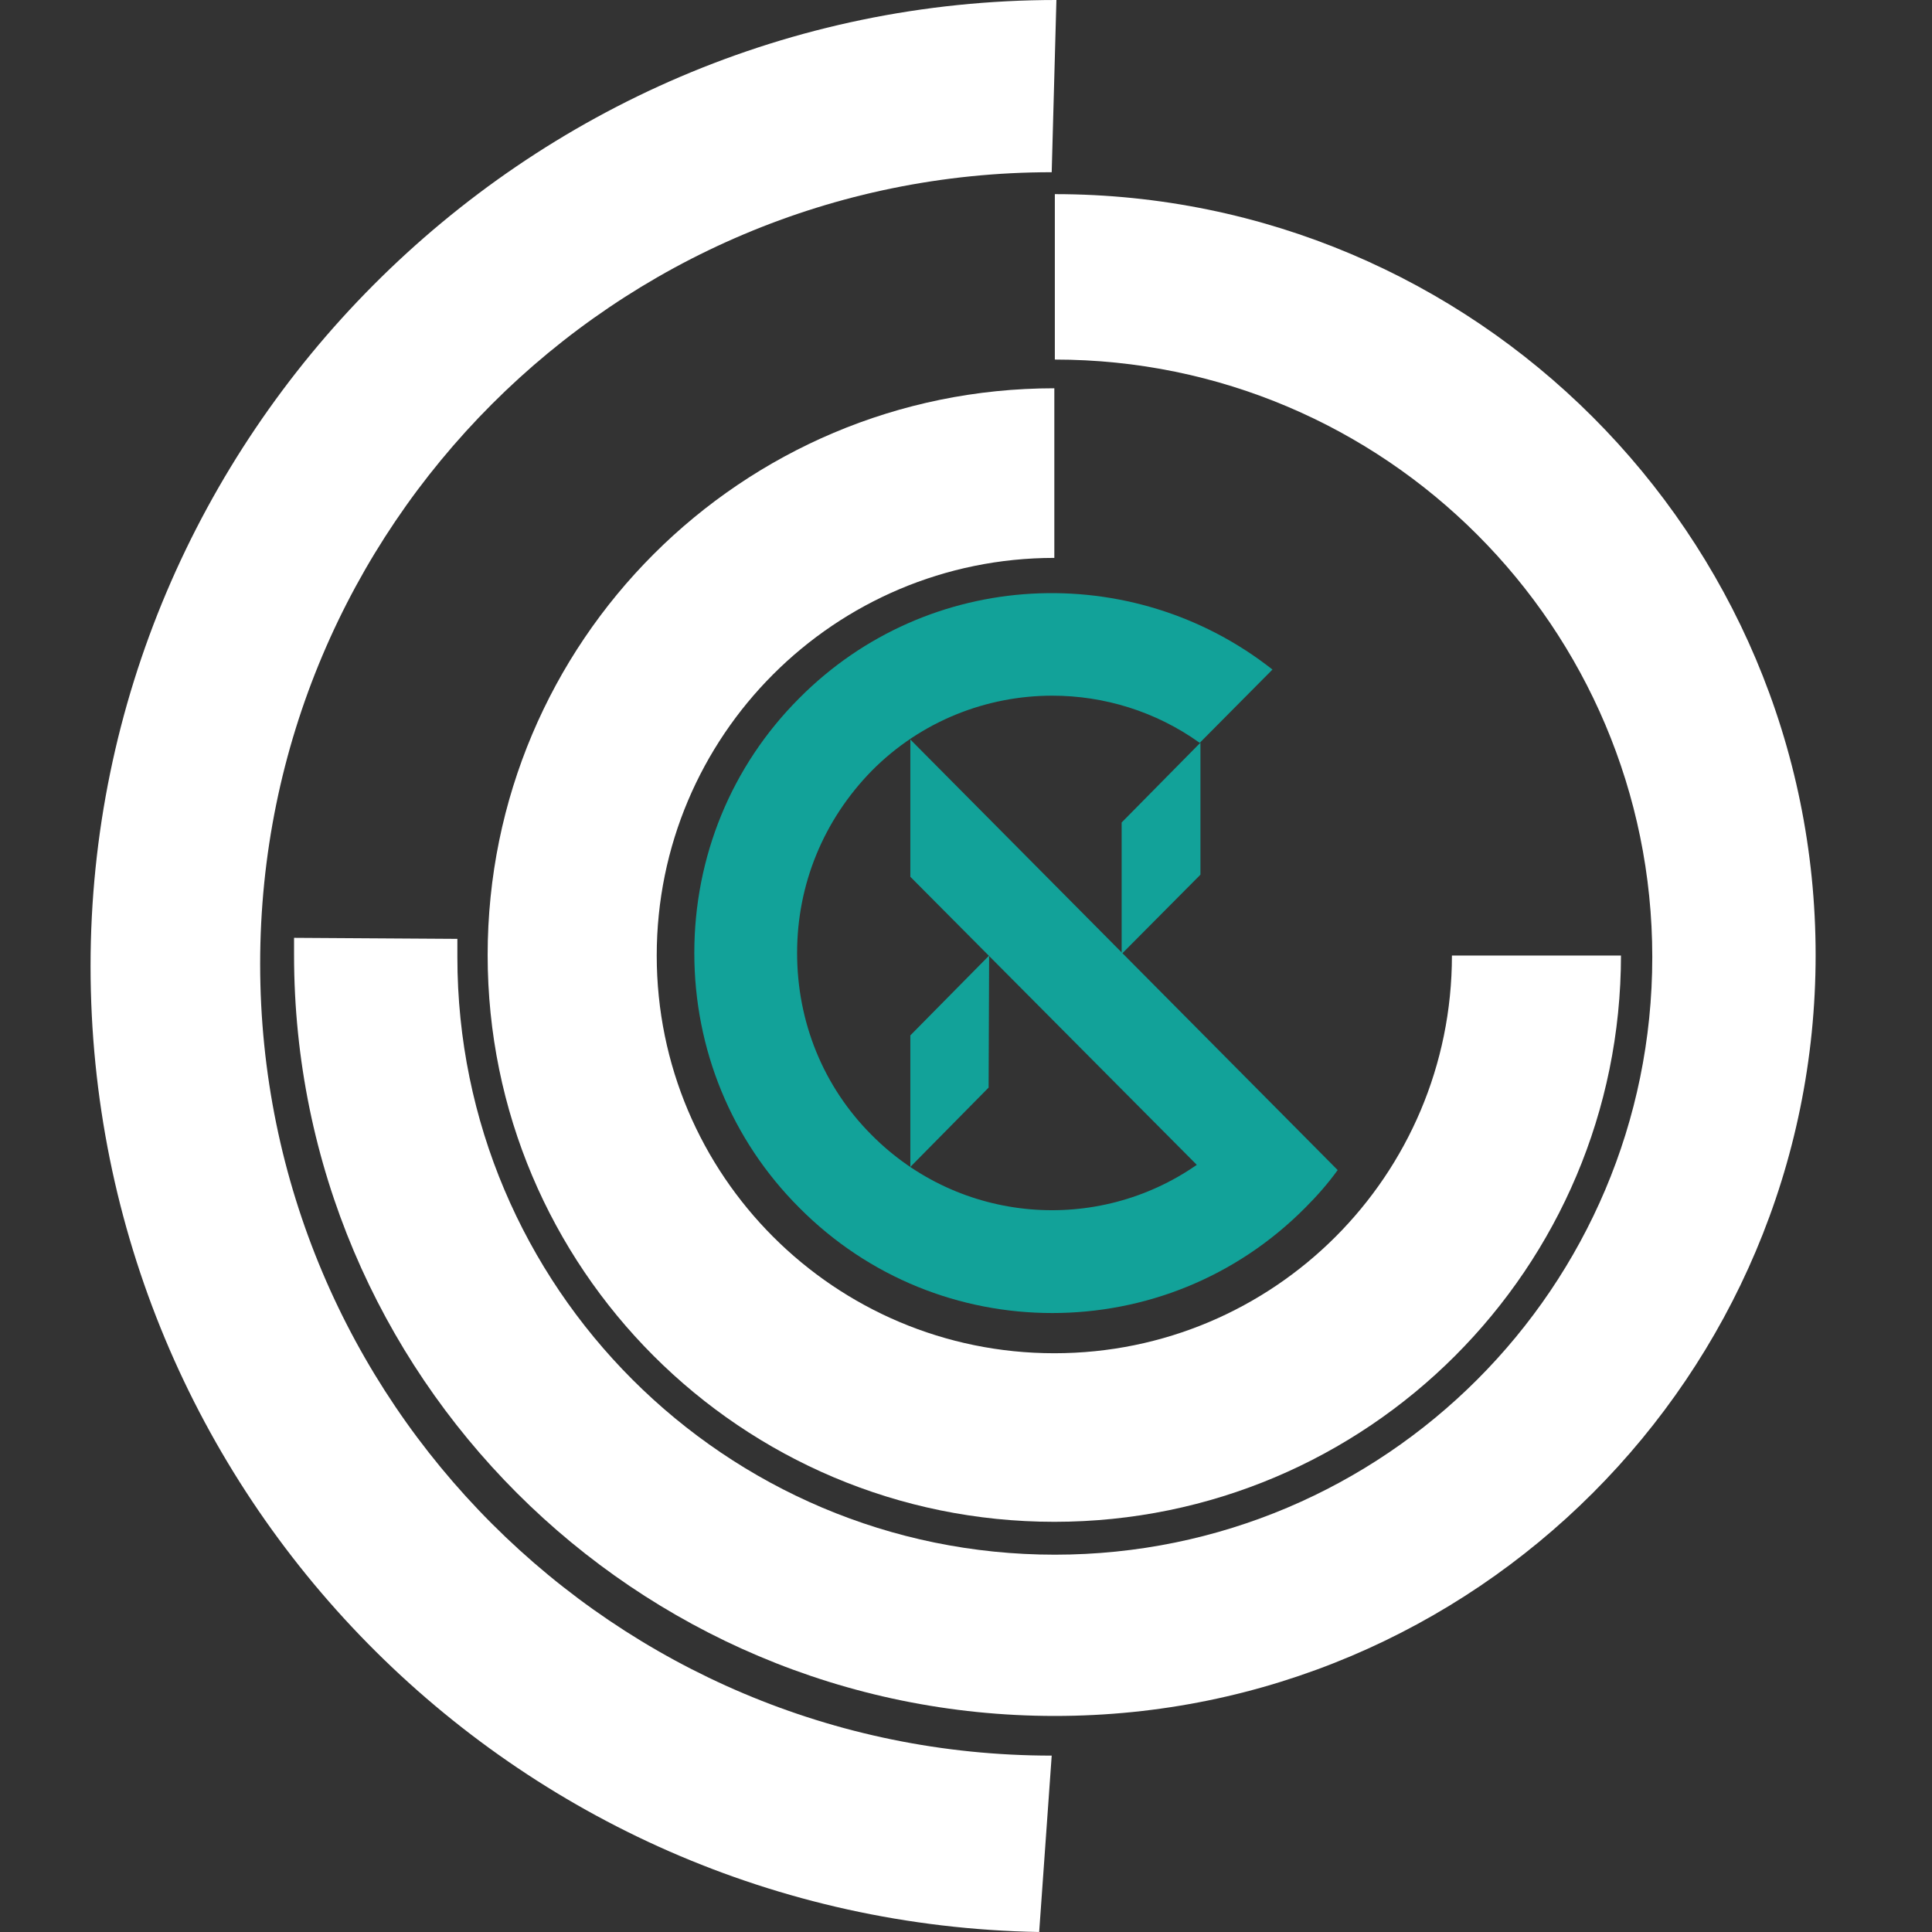
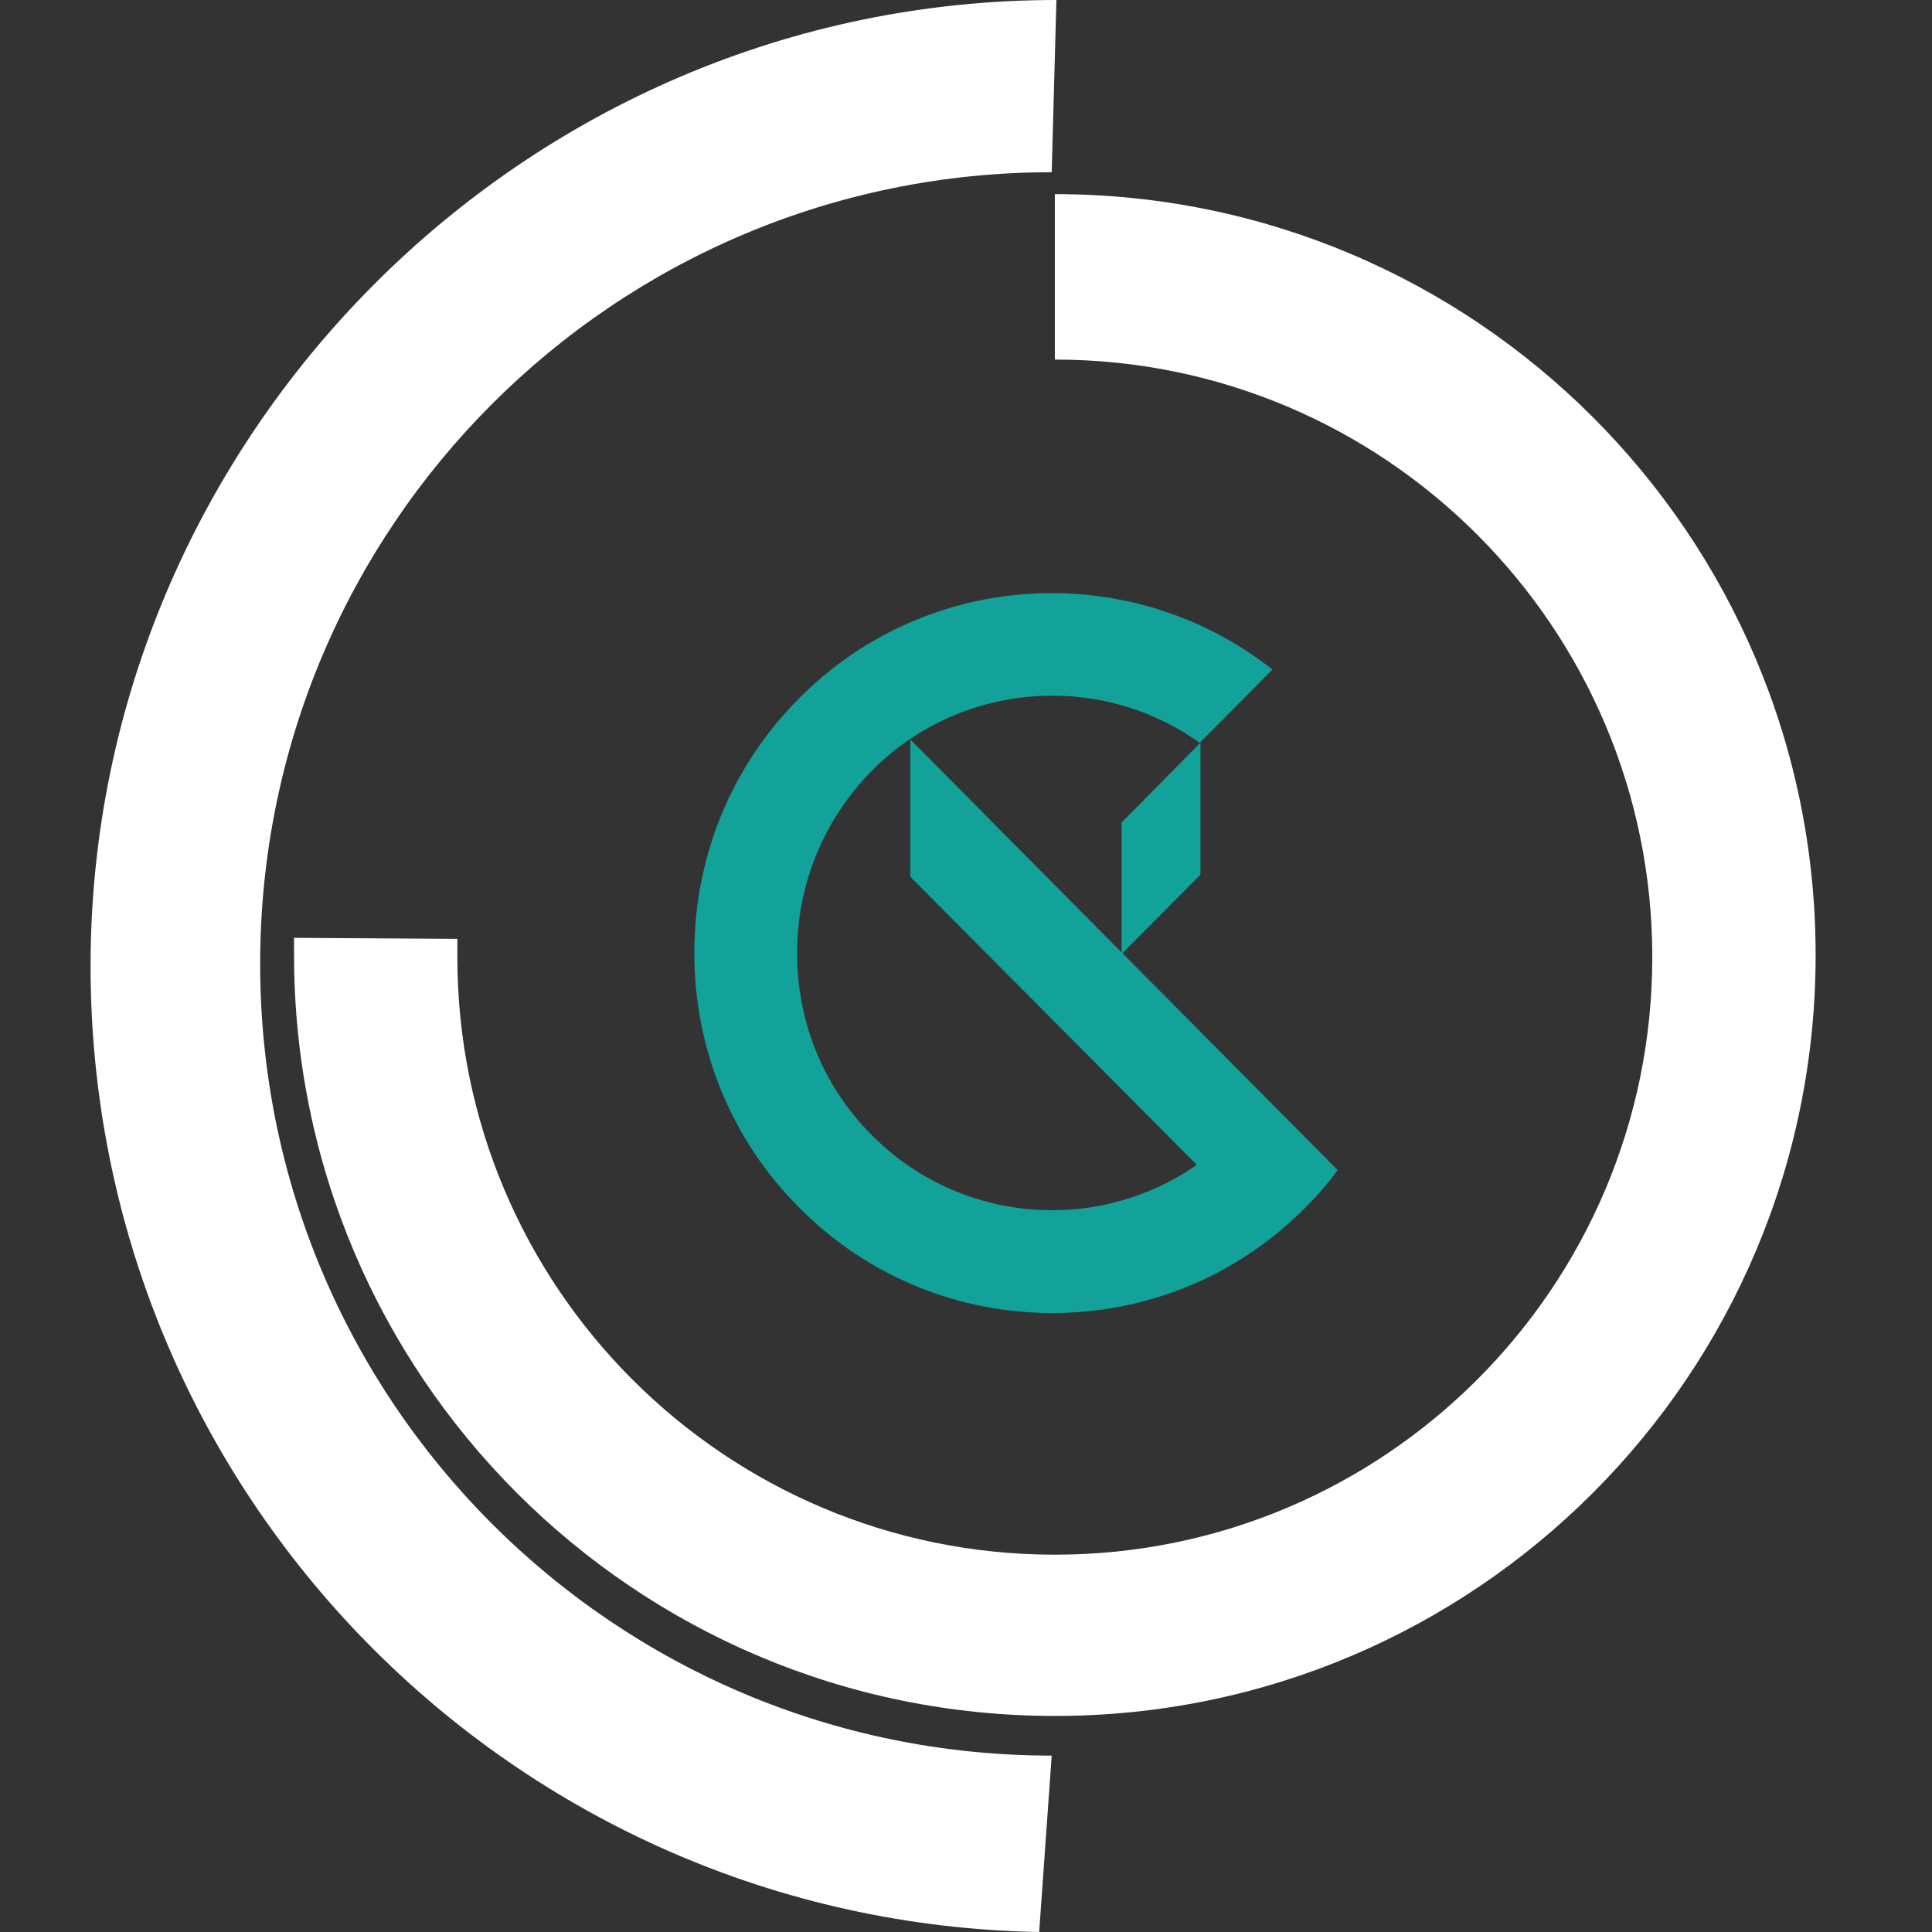
<svg xmlns="http://www.w3.org/2000/svg" width="64" height="64" viewBox="0 0 64 64" fill="none">
  <rect x="0" y="0" width="64" height="64" fill="#333333" stroke="none" />
-   <path d="M53.697 31.637C53.697 42.01 45.297 50.412 34.926 50.412C24.555 50.412 16.154 42.01 16.154 31.637C16.154 21.264 24.555 12.862 34.926 12.862V18.481C27.649 18.481 21.755 24.376 21.755 31.654C21.755 38.932 27.649 44.828 34.926 44.828C42.203 44.828 48.097 38.932 48.097 31.654H53.697V31.637Z" fill="white" />
  <path d="M9.741 31.067C9.741 31.36 9.741 31.343 9.741 31.637C9.741 45.554 21.028 56.843 34.943 56.843C48.857 56.843 60.145 45.554 60.145 31.637C60.145 17.72 48.857 6.431 34.943 6.431V11.911C45.867 11.911 54.734 20.78 54.734 31.706C54.734 42.632 45.867 51.501 34.943 51.501C24.019 51.501 15.151 42.632 15.151 31.706C15.151 31.499 15.151 31.291 15.151 31.101L9.758 31.067H9.741Z" fill="white" />
  <path d="M34.424 64C17.018 63.689 3 49.495 3 32C3 14.505 17.329 0 34.995 0L34.839 5.705C20.354 5.705 8.618 17.444 8.618 31.931C8.618 46.418 20.354 58.157 34.839 58.157" fill="white" />
  <path d="M30.156 24.497V29.044L39.645 38.587C36.344 40.886 31.798 40.54 28.877 37.601C27.269 35.993 26.405 33.85 26.405 31.568C26.405 29.286 27.287 27.159 28.877 25.534C30.519 23.875 32.697 23.045 34.858 23.045C36.569 23.045 38.28 23.563 39.732 24.601H39.749L42.152 22.18C37.502 18.515 30.744 18.826 26.474 23.131C24.227 25.379 23 28.387 23 31.568C23 34.749 24.227 37.757 26.474 40.004C28.791 42.338 31.815 43.496 34.858 43.496C37.9 43.496 40.925 42.338 43.241 40.004C43.638 39.607 44.001 39.192 44.312 38.76L30.156 24.497Z" fill="#12A299" />
-   <path d="M30.156 38.656V34.299L32.766 31.654L32.749 36.028L30.156 38.656Z" fill="#12A299" />
  <path d="M37.156 31.602V27.246L39.766 24.601V28.975L37.156 31.602Z" fill="#12A299" />
</svg>